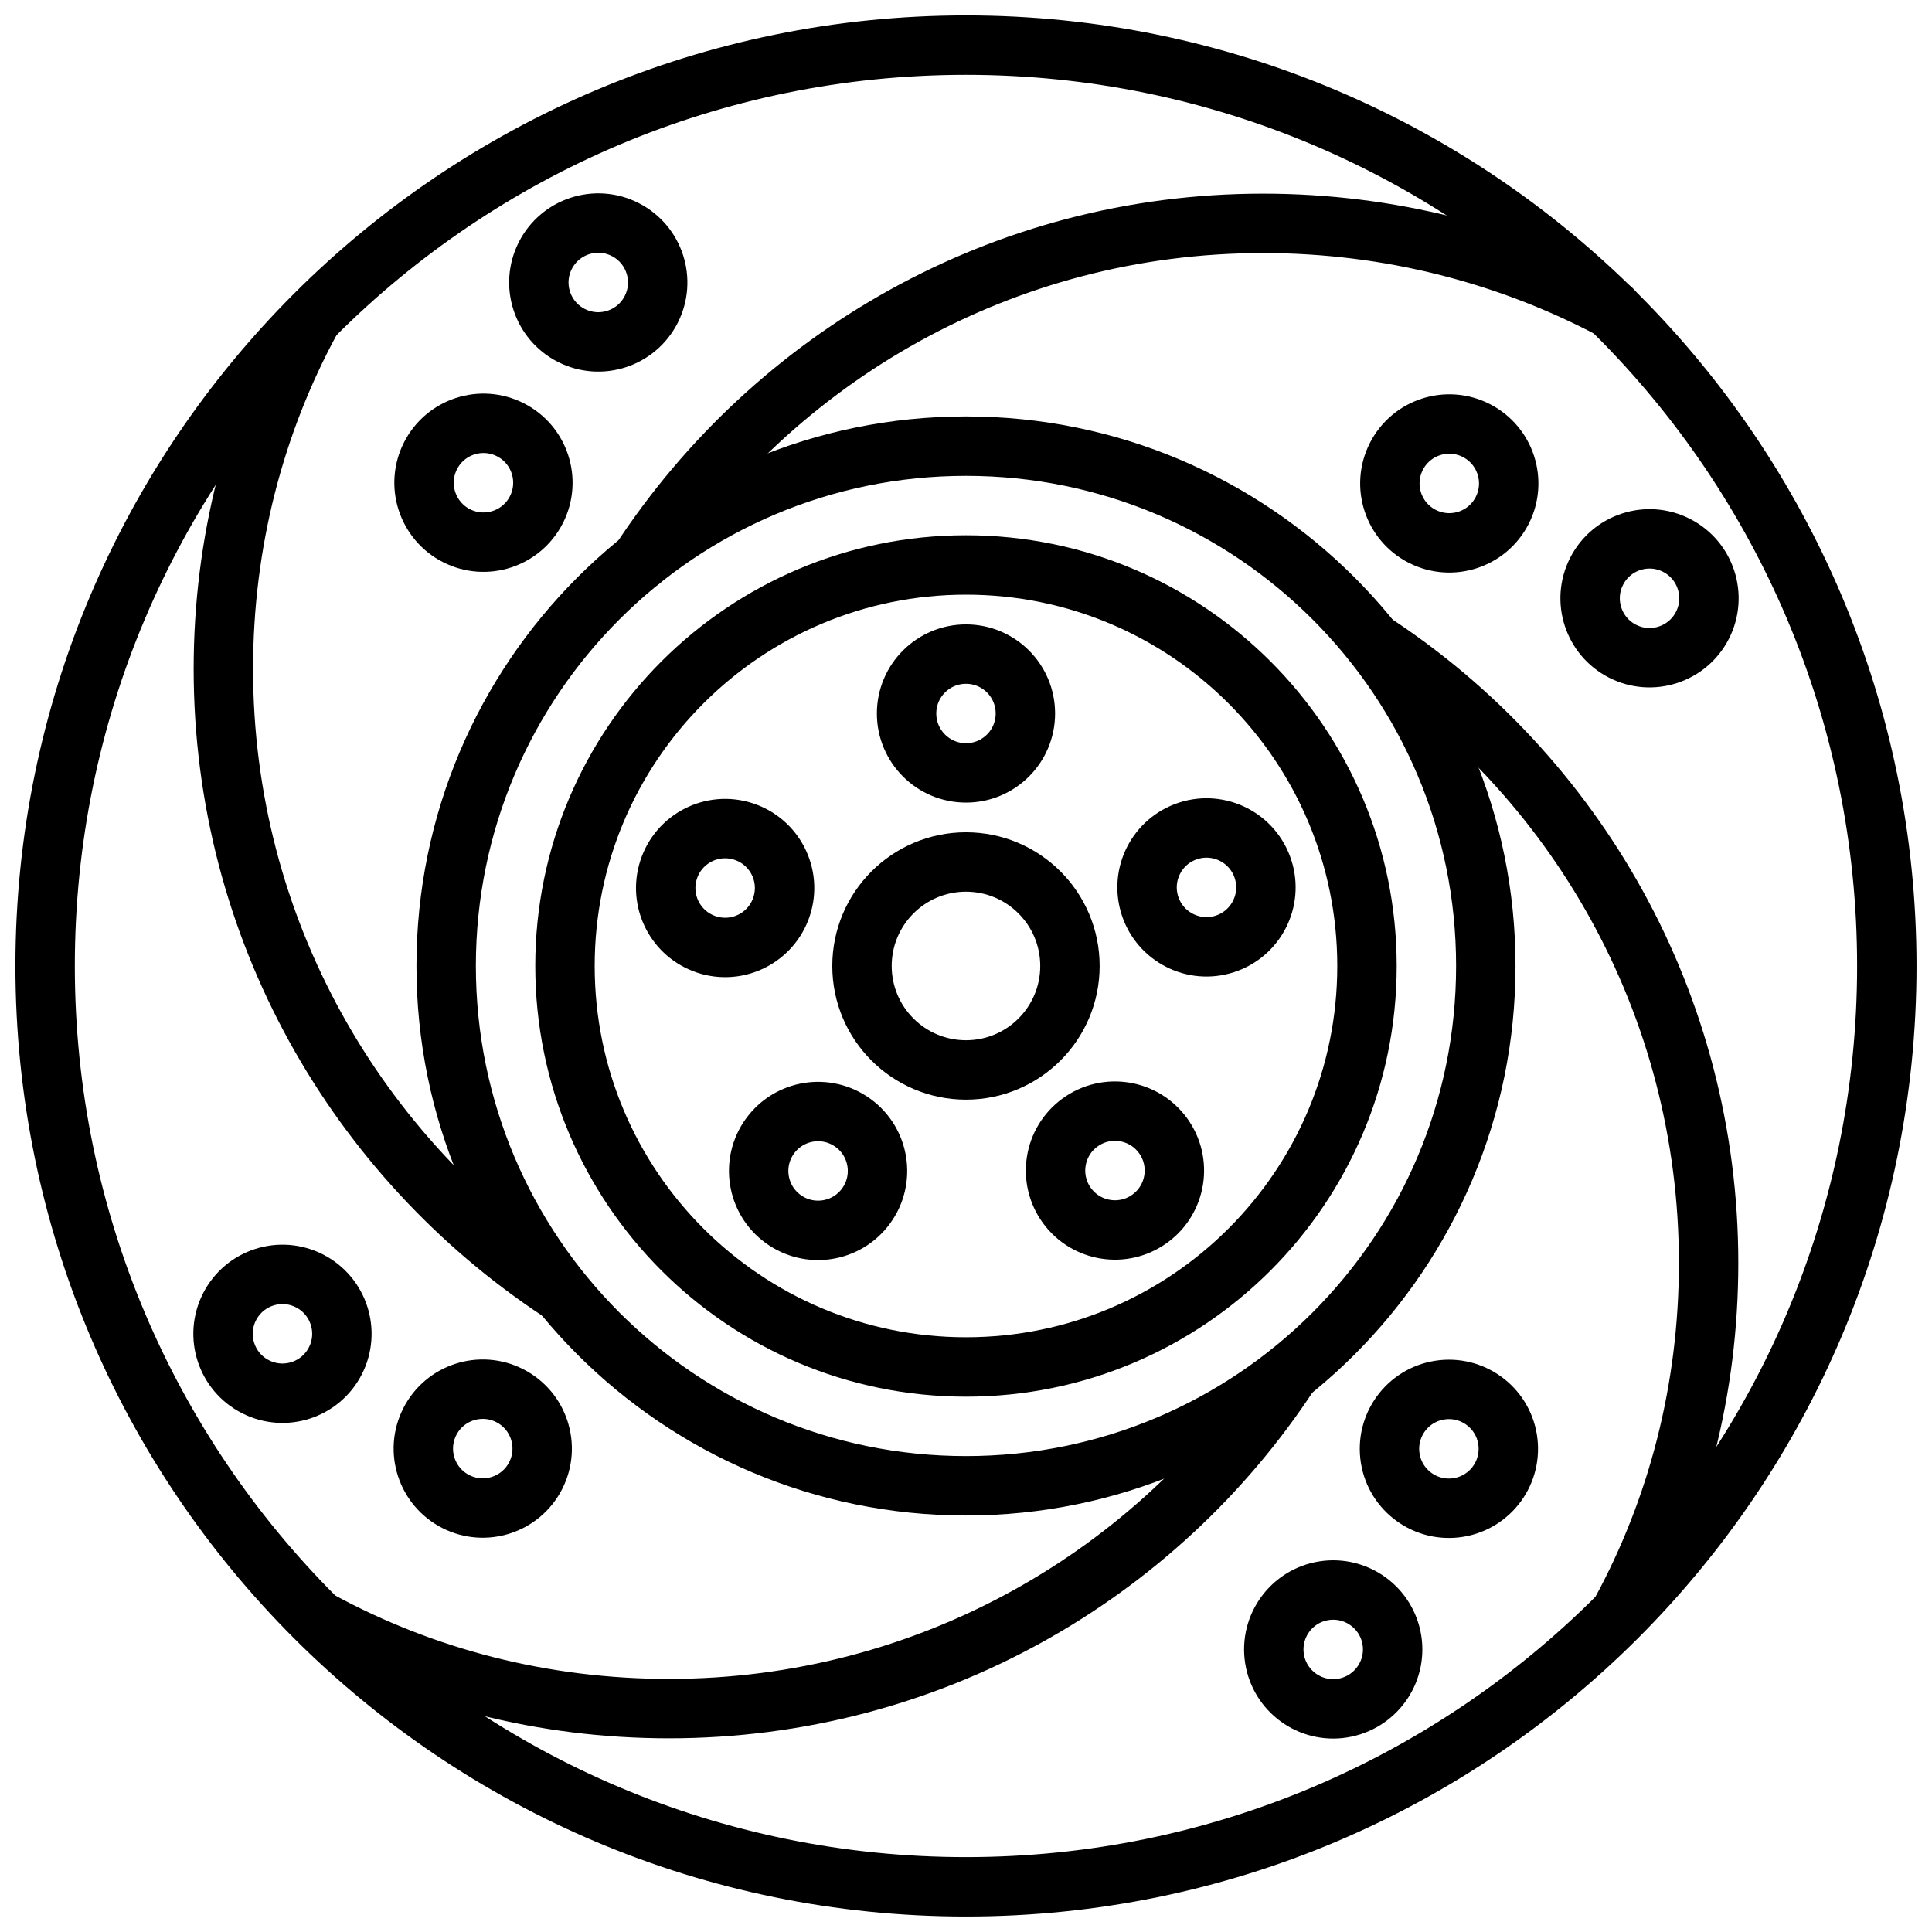
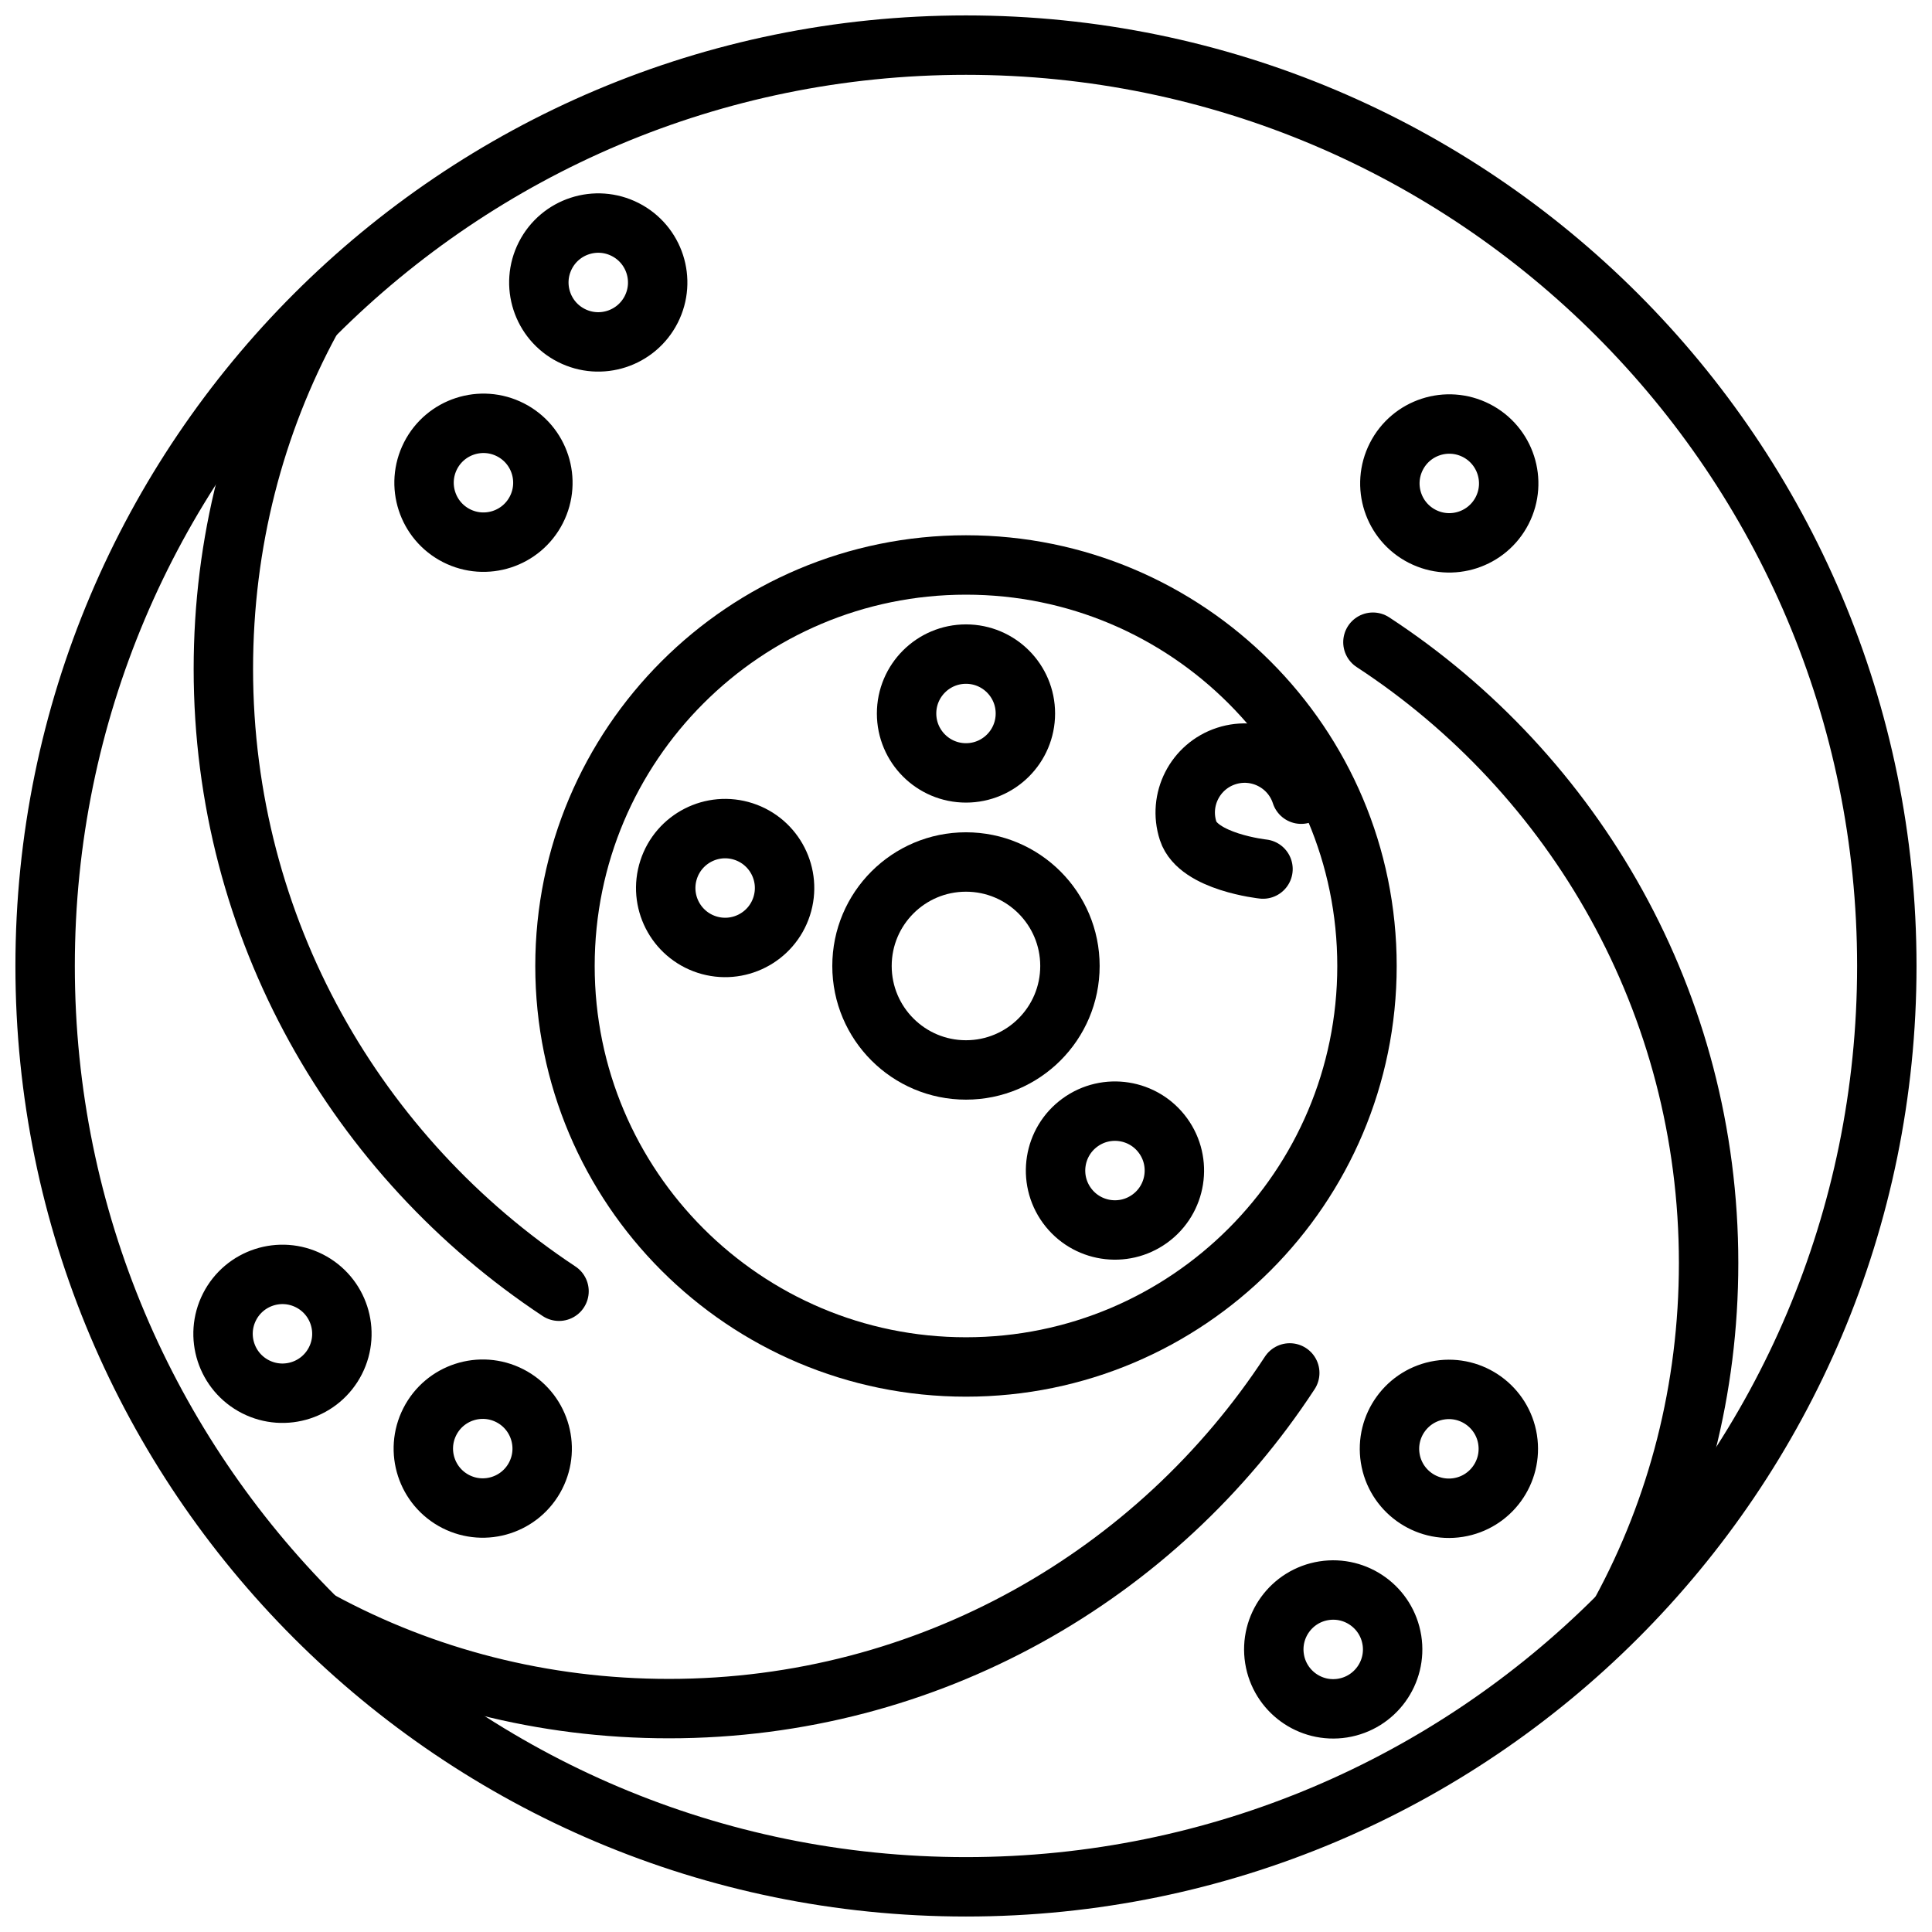
<svg xmlns="http://www.w3.org/2000/svg" width="800px" height="800px" version="1.1" viewBox="144 144 512 512">
  <defs>
    <clipPath id="a">
      <path d="m148.09 148.09h503.81v503.81h-503.81z" />
    </clipPath>
  </defs>
  <g clip-path="url(#a)">
    <path transform="matrix(3.936 0 0 3.936 148.09 148.09)" d="m126 64c0 34.241-27.759 62-62 62-34.242 0-62.001-27.759-62.001-62 0-34.242 27.759-62.001 62.001-62.001 34.241 0 62 27.759 62 62.001" fill="none" stroke="#000000" stroke-linecap="round" stroke-linejoin="round" stroke-miterlimit="10" stroke-width="4" />
  </g>
-   <path transform="matrix(3.936 0 0 3.936 148.09 148.09)" d="m99 64c0 19.33-15.67 34.999-34.999 34.999-19.331 0-35-15.67-35-34.999 0-19.331 15.67-35 35-35 19.33 0 34.999 15.67 34.999 35" fill="none" stroke="#000000" stroke-linecap="round" stroke-linejoin="round" stroke-miterlimit="10" stroke-width="4" />
  <path transform="matrix(3.936 0 0 3.936 148.09 148.09)" d="m91 64c0 14.911-12.088 26.999-26.999 26.999-14.912 0-27-12.088-27-26.999 0-14.912 12.088-27 27-27 14.911 0 26.999 12.088 26.999 27" fill="none" stroke="#000000" stroke-linecap="round" stroke-linejoin="round" stroke-miterlimit="10" stroke-width="4" />
  <path transform="matrix(3.936 0 0 3.936 148.09 148.09)" d="m71 64c0 3.865-3.134 7-7 7-3.866 0-7.001-3.134-7.001-7 0-3.866 3.134-7.001 7.001-7.001 3.865 0 7 3.134 7 7.001" fill="none" stroke="#000000" stroke-linecap="round" stroke-linejoin="round" stroke-miterlimit="10" stroke-width="4" />
  <path transform="matrix(3.936 0 0 3.936 148.09 148.09)" d="m68 47c0 2.209-1.79 4-3.999 4s-4-1.791-4-4c0-2.209 1.791-3.999 4-3.999s3.999 1.79 3.999 3.999" fill="none" stroke="#000000" stroke-linecap="round" stroke-linejoin="round" stroke-miterlimit="10" stroke-width="4" />
  <path transform="matrix(1.216 -3.744 3.744 1.216 58.273 486.92)" d="m51.8 58.7c-2.02e-4 2.209-1.791 4-4 4-2.209-2.02e-4 -4-1.791-4-4 2.02e-4 -2.209 1.791-4 4-4 2.209 2.02e-4 4 1.791 4 4" fill="none" stroke="#000000" stroke-linecap="round" stroke-linejoin="round" stroke-miterlimit="10" stroke-width="4" />
-   <path transform="matrix(3.744 -1.216 1.216 3.744 92.084 256.92)" d="m84.2 58.7c2.02e-4 2.209-1.791 4-4 4s-4-1.791-4-4 1.791-4 4-4 4 1.791 4 4" fill="none" stroke="#000000" stroke-linecap="round" stroke-linejoin="round" stroke-miterlimit="10" stroke-width="4" />
-   <path transform="matrix(2.314 -3.184 3.184 2.314 -11.87 446.22)" d="m58 77.8c4.52e-4 2.209-1.791 4-4 4-2.21-3.5e-4 -4-1.791-4-4-4.52e-4 -2.209 1.791-4 3.999-4 2.21 3.51e-4 4 1.791 4 4" fill="none" stroke="#000000" stroke-linecap="round" stroke-linejoin="round" stroke-miterlimit="10" stroke-width="4" />
+   <path transform="matrix(3.744 -1.216 1.216 3.744 92.084 256.92)" d="m84.2 58.7s-4-1.791-4-4 1.791-4 4-4 4 1.791 4 4" fill="none" stroke="#000000" stroke-linecap="round" stroke-linejoin="round" stroke-miterlimit="10" stroke-width="4" />
  <path transform="matrix(3.184 -2.314 2.314 3.184 23.83 377.73)" d="m78 77.801c-4.52e-4 2.209-1.791 4-4 3.999-2.21 3.51e-4 -4-1.79-4-4 4.52e-4 -2.209 1.791-4 4-4 2.209 4.53e-4 4 1.791 4 4" fill="none" stroke="#000000" stroke-linecap="round" stroke-linejoin="round" stroke-miterlimit="10" stroke-width="4" />
-   <path transform="matrix(3.936 0 0 3.936 148.09 148.09)" d="m42.1 36.7c8.999-13.701 24.4-22.7 41.9-22.7 8.5 0 16.5 2.1 23.5 5.8" fill="none" stroke="#000000" stroke-linecap="round" stroke-linejoin="round" stroke-miterlimit="10" stroke-width="4" />
  <path transform="matrix(3.936 0 0 3.936 148.09 148.09)" d="m91.4 42.2c13.6 8.899 22.601 24.3 22.601 41.8 0 8.5-2.1 16.5-5.9 23.5" fill="none" stroke="#000000" stroke-linecap="round" stroke-linejoin="round" stroke-miterlimit="10" stroke-width="4" />
  <path transform="matrix(3.936 0 0 3.936 148.09 148.09)" d="m85.8 91.4c-8.9 13.6-24.3 22.601-41.801 22.601-8.5 0-16.5-2.1-23.5-5.9" fill="none" stroke="#000000" stroke-linecap="round" stroke-linejoin="round" stroke-miterlimit="10" stroke-width="4" />
  <path transform="matrix(3.936 0 0 3.936 148.09 148.09)" d="m36.6 85.9c-13.6-8.999-22.6-24.399-22.6-41.9 0-8.5 2.1-16.5 5.9-23.5" fill="none" stroke="#000000" stroke-linecap="round" stroke-linejoin="round" stroke-miterlimit="10" stroke-width="4" />
  <path transform="matrix(3.888 -.616 .616 3.888 93.337 212.21)" d="m100.5 96.5c-4.7e-5 2.208-1.791 4-3.999 4-2.209-2.03e-4 -4.001-1.791-4.001-4 2.02e-4 -2.209 1.791-4.001 4.001-4.001 2.208 4.7e-5 4 1.791 4 4" fill="none" stroke="#000000" stroke-linecap="round" stroke-linejoin="round" stroke-miterlimit="10" stroke-width="4" />
  <path transform="matrix(1.787 -3.507 3.507 1.787 245.16 554.25)" d="m100.5 31.5c-5.15e-4 2.209-1.791 4-4 4-2.209-5.16e-4 -4-1.791-4-4-3.69e-4 -2.209 1.79-4 4-4 2.209-3.69e-4 3.999 1.791 4 4" fill="none" stroke="#000000" stroke-linecap="round" stroke-linejoin="round" stroke-miterlimit="10" stroke-width="4" />
  <path transform="matrix(1.787 -3.507 3.507 1.787 -122.78 465.92)" d="m35.5 96.5c-5.15e-4 2.209-1.791 4-4 4-2.21-6.5e-5 -4-1.791-4.001-4 5.15e-4 -2.209 1.791-4 4-4 2.209-8.2e-4 4 1.79 4.001 4" fill="none" stroke="#000000" stroke-linecap="round" stroke-linejoin="round" stroke-miterlimit="10" stroke-width="4" />
  <path transform="matrix(1.787 -3.507 3.507 1.787 105.36 326.11)" d="m35.5 31.5c3.69e-4 2.209-1.79 4-4 4-2.209 3.69e-4 -4-1.79-4-4 5.15e-4 -2.209 1.792-3.999 4-4 2.209 5.15e-4 4 1.791 4 4" fill="none" stroke="#000000" stroke-linecap="round" stroke-linejoin="round" stroke-miterlimit="10" stroke-width="4" />
  <path transform="matrix(1.787 -3.507 3.507 1.787 169.19 324.52)" d="m43.3 18c-6.5e-5 2.21-1.791 4-4 4.001-2.209-5.15e-4 -4-1.791-4-4-8.19e-4 -2.209 1.79-4 4-4.001 2.209 5.16e-4 4 1.791 4 4" fill="none" stroke="#000000" stroke-linecap="round" stroke-linejoin="round" stroke-miterlimit="10" stroke-width="4" />
-   <path transform="matrix(1.787 -3.507 3.507 1.787 246.75 618.09)" d="m114 39.3c-5.15e-4 2.209-1.792 3.999-4 4-2.21-6.4e-5 -4-1.791-4.001-4 6.5e-5 -2.21 1.791-4 4-4 2.209-8.2e-4 4 1.79 4.001 4" fill="none" stroke="#000000" stroke-linecap="round" stroke-linejoin="round" stroke-miterlimit="10" stroke-width="4" />
  <path transform="matrix(1.787 -3.507 3.507 1.787 -124.38 402.09)" d="m22 88.7c-5.15e-4 2.209-1.791 4-4 4-2.209 3.69e-4 -4-1.79-4-4-3.7e-4 -2.209 1.79-4 4-4 2.209 5.15e-4 3.999 1.792 4 4" fill="none" stroke="#000000" stroke-linecap="round" stroke-linejoin="round" stroke-miterlimit="10" stroke-width="4" />
  <path transform="matrix(3.888 -.616 .616 3.888 84.688 208.07)" d="m92.701 110c-2.02e-4 2.209-1.791 4-4.001 4.001-2.209-2.03e-4 -4-1.791-4-4 2.03e-4 -2.209 1.791-4 3.999-4 2.209 2.02e-4 4 1.791 4.001 4" fill="none" stroke="#000000" stroke-linecap="round" stroke-linejoin="round" stroke-miterlimit="10" stroke-width="4" />
</svg>